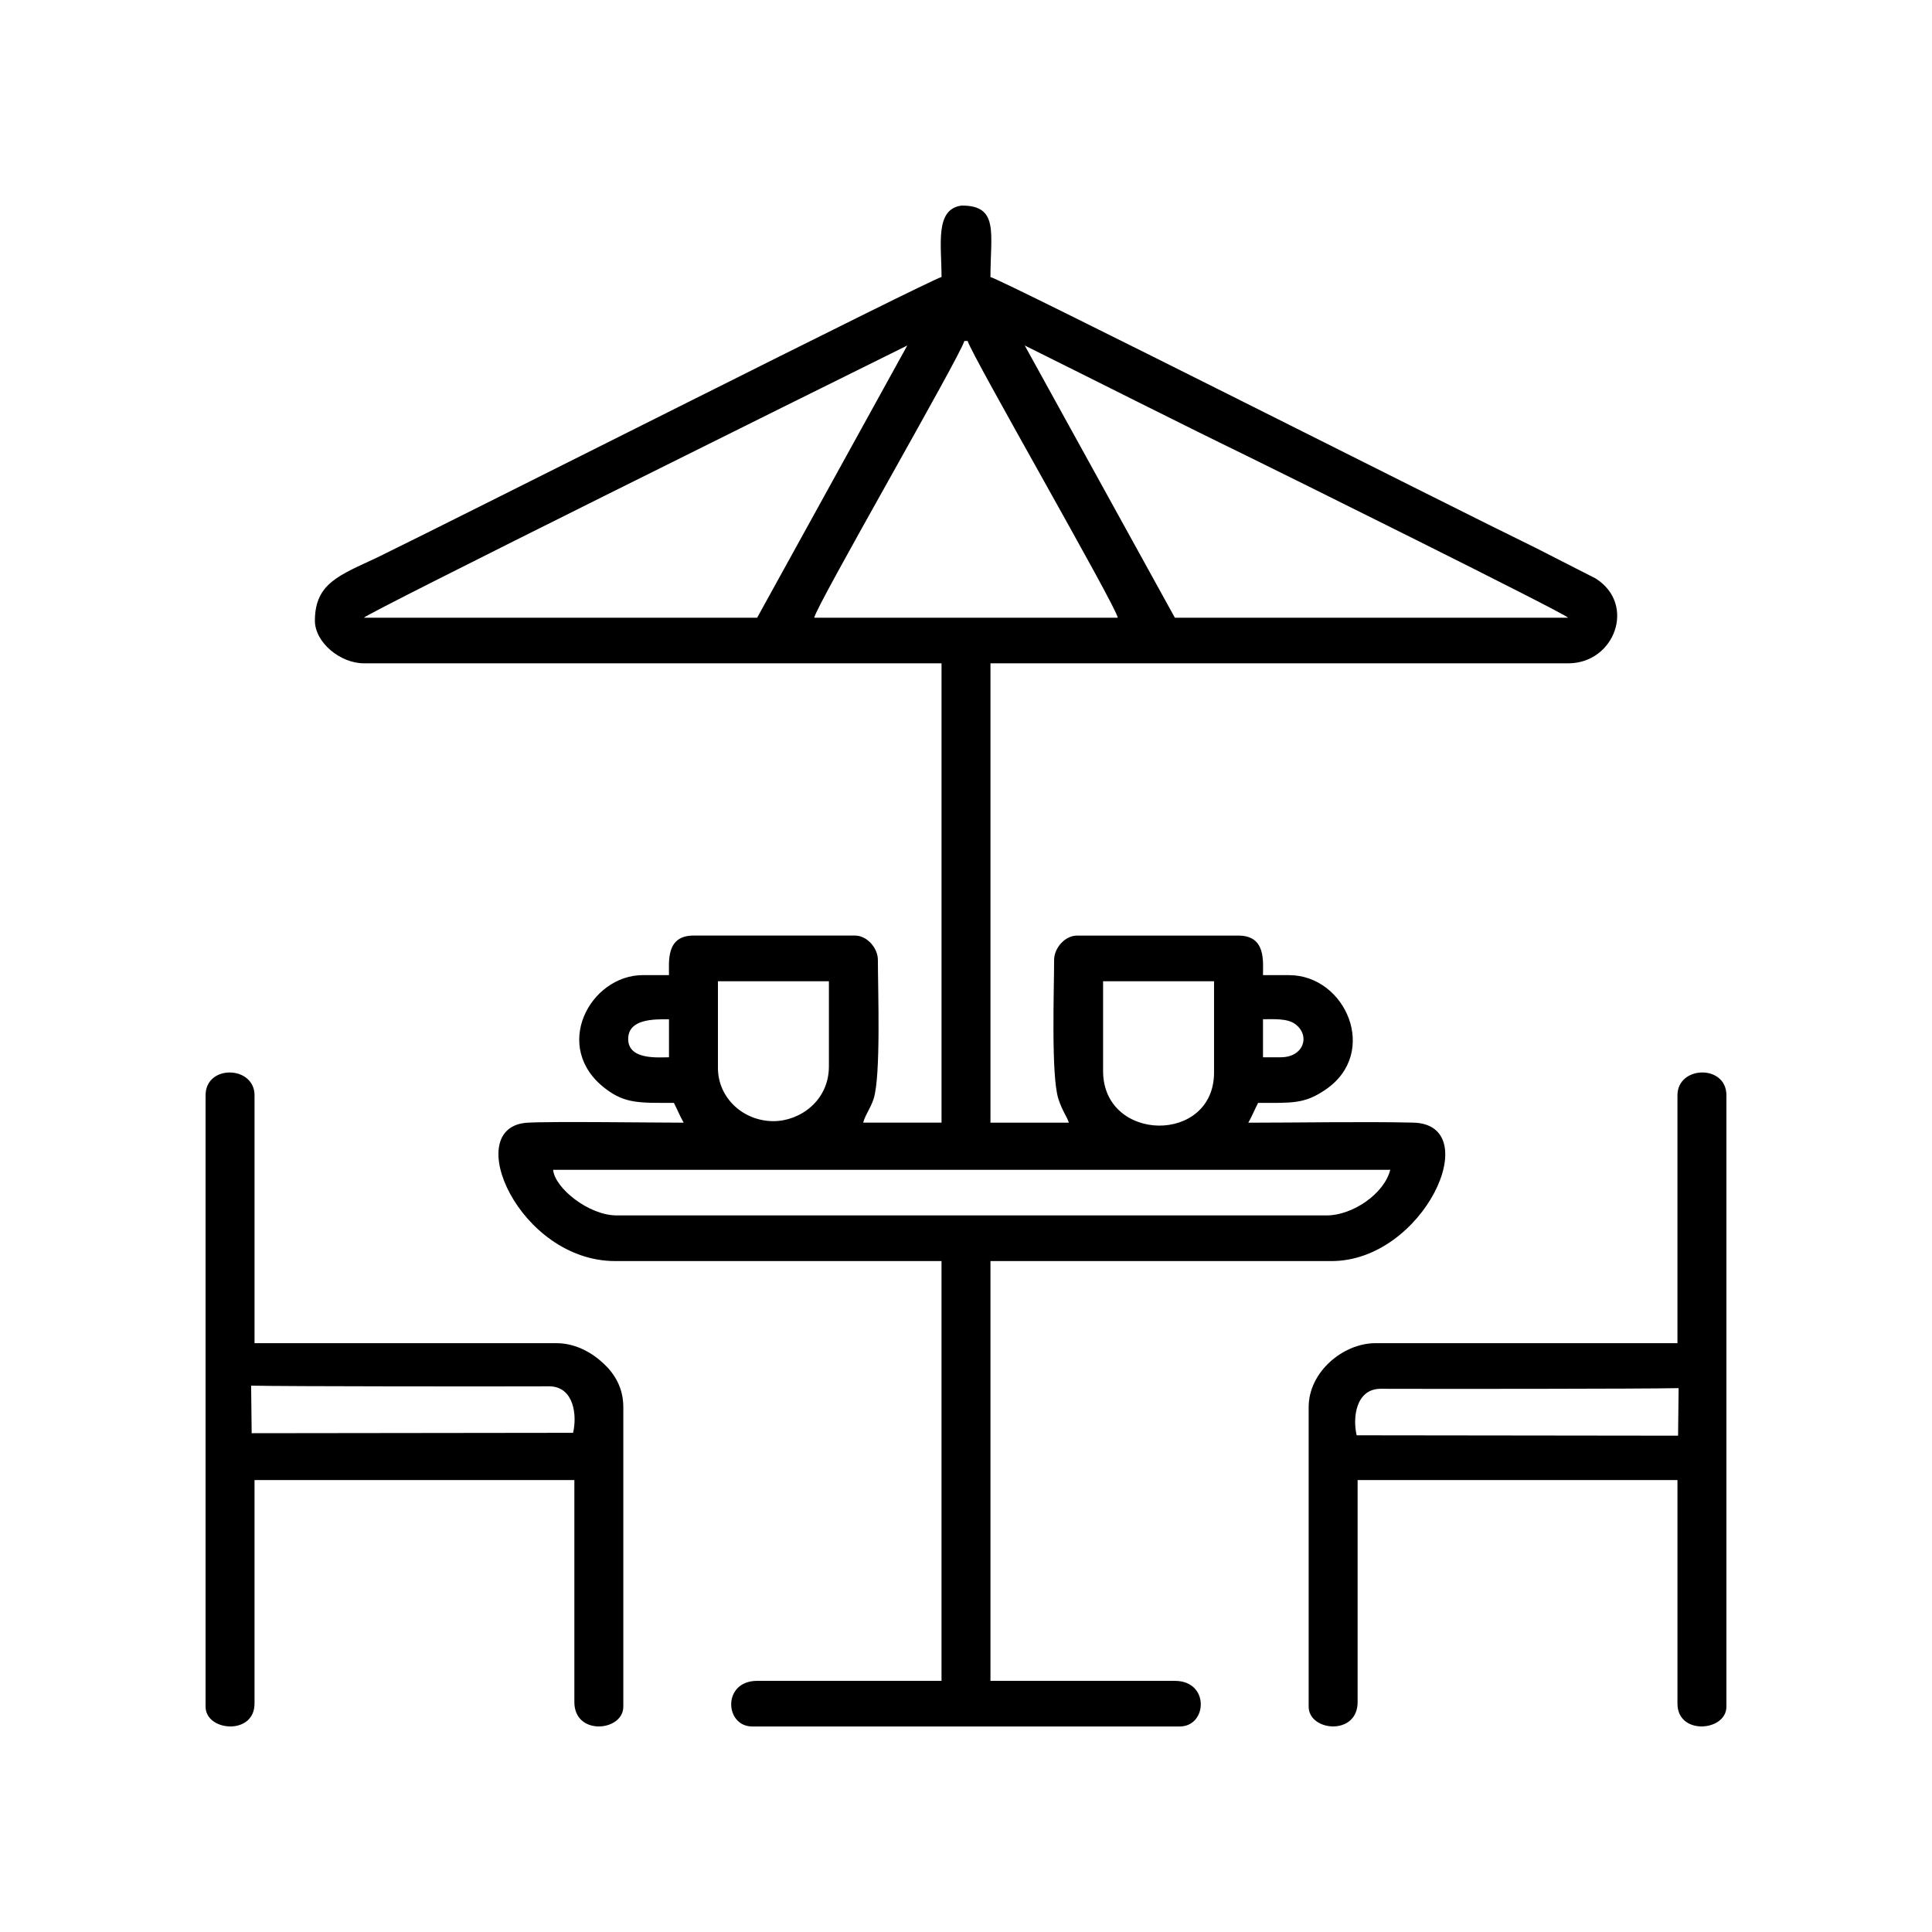
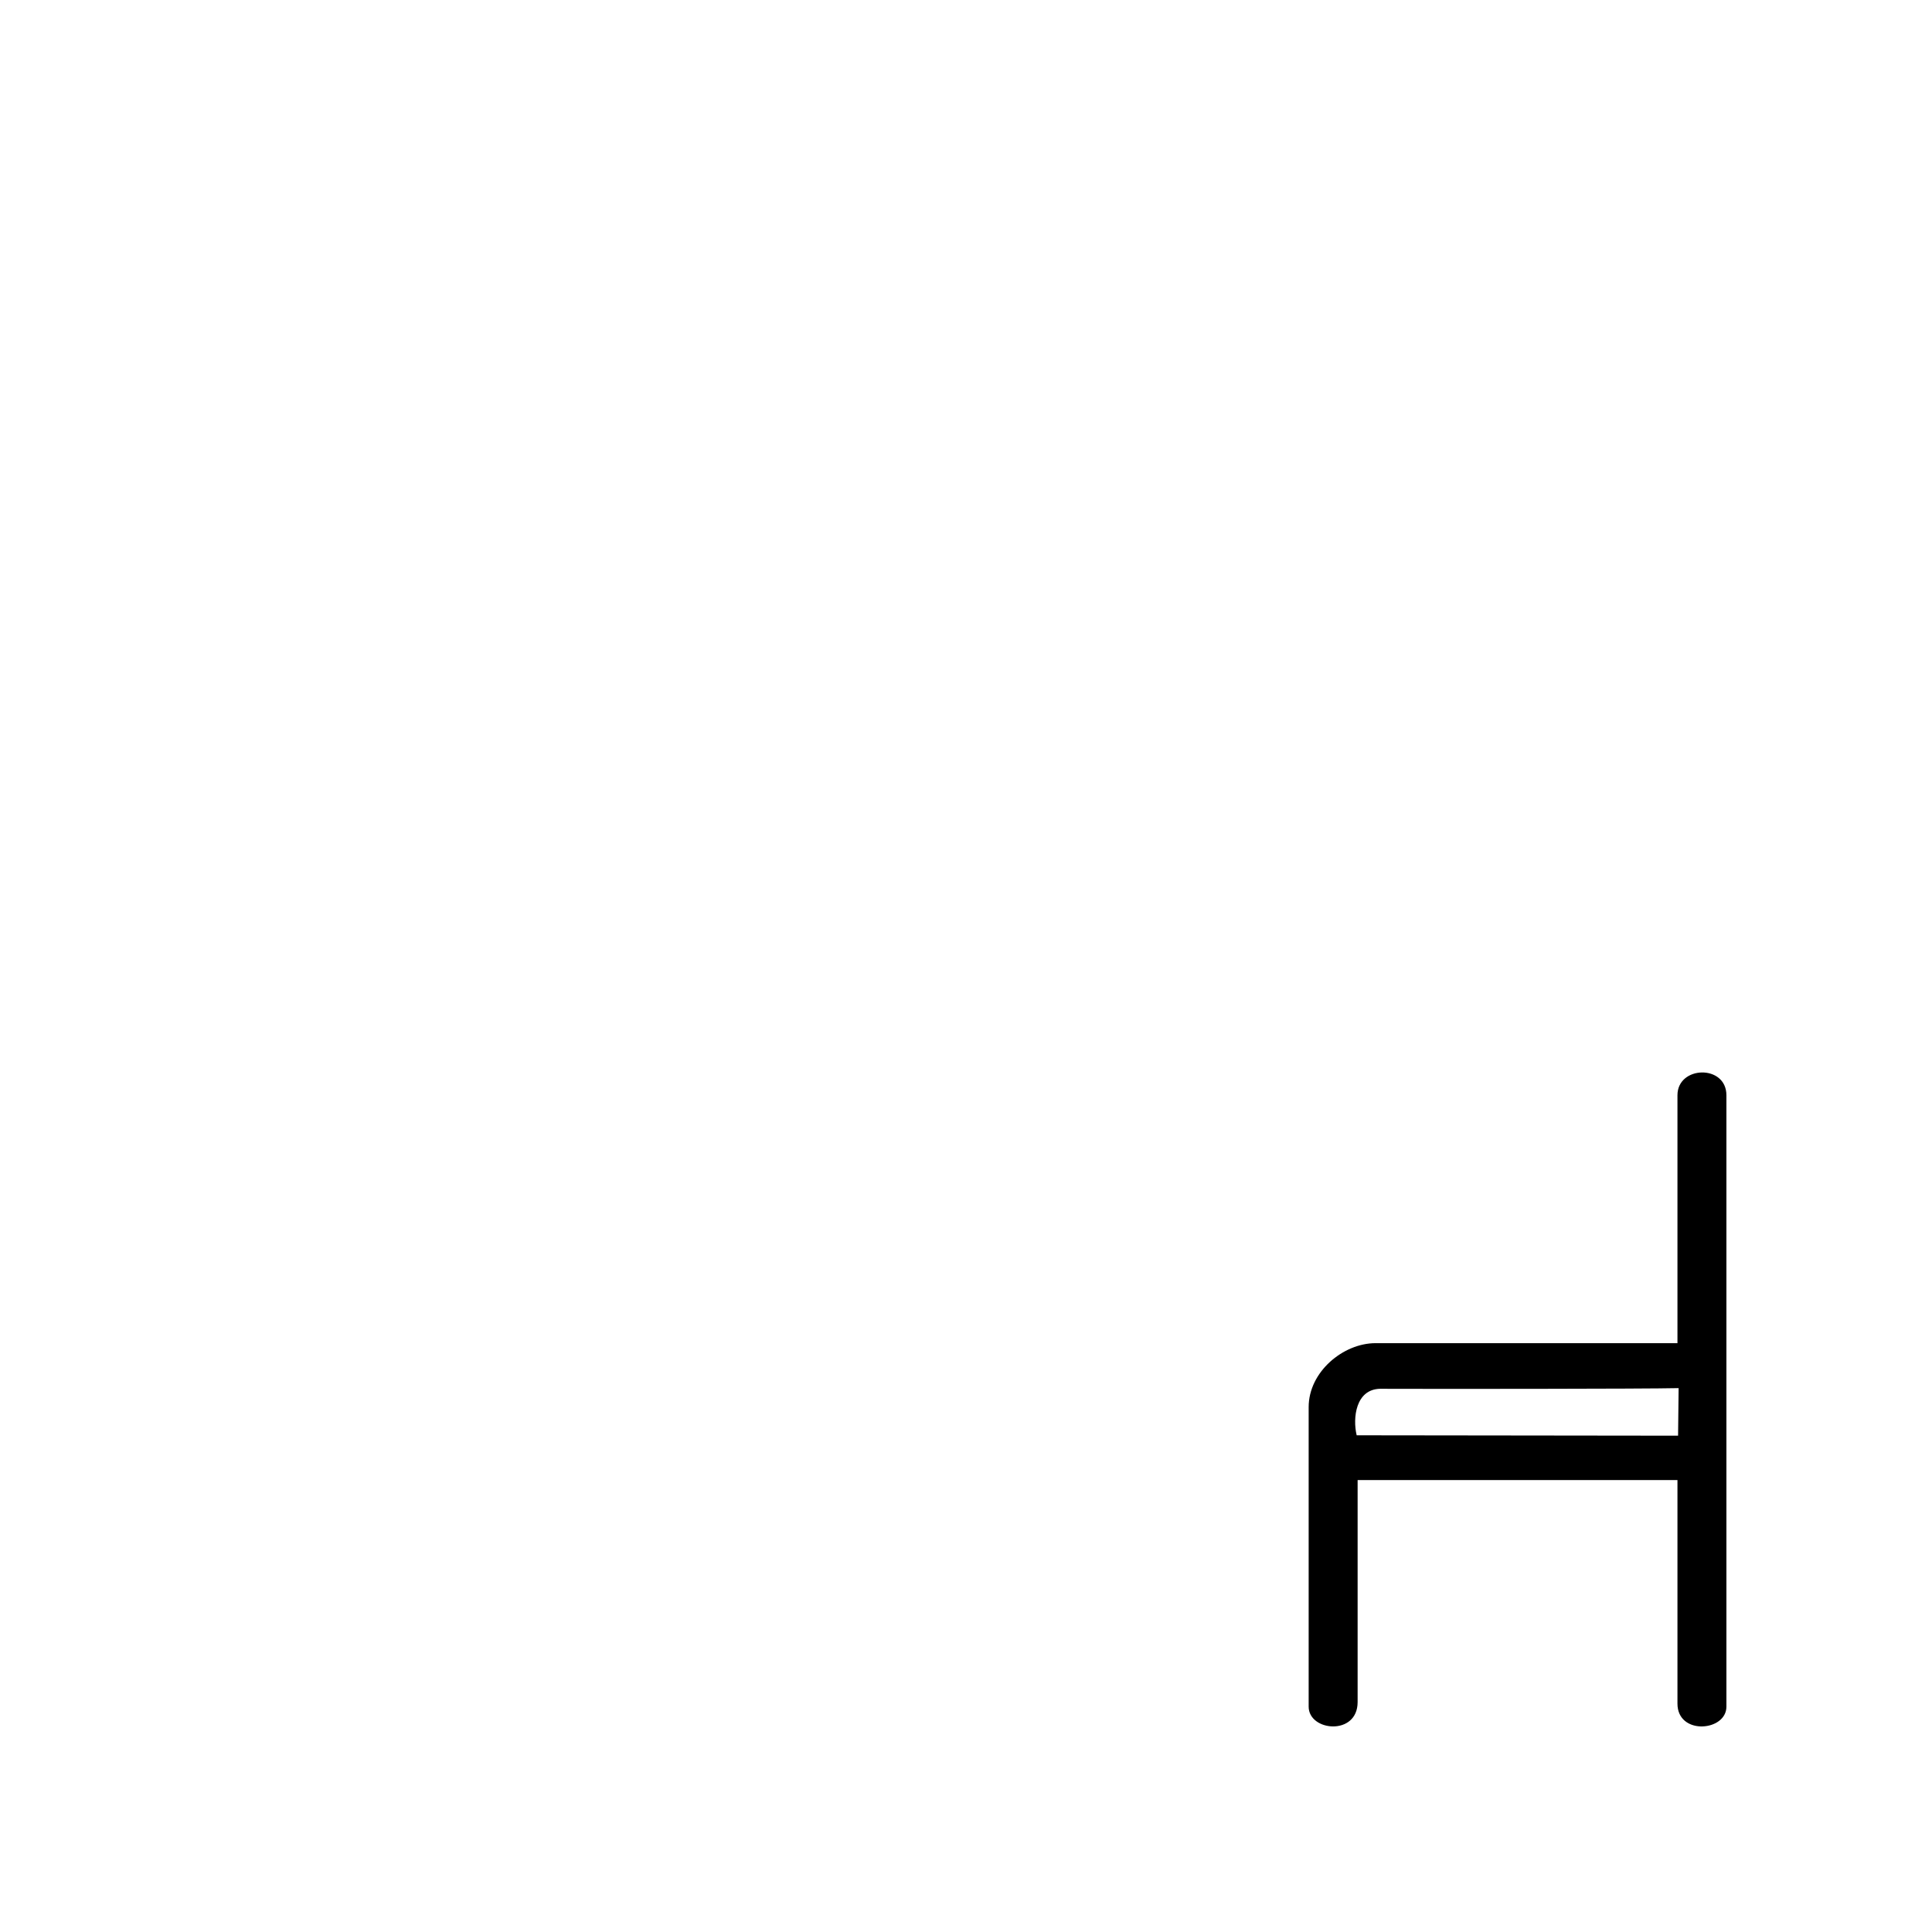
<svg xmlns="http://www.w3.org/2000/svg" fill="#000000" width="800px" height="800px" version="1.1" viewBox="144 144 512 512">
  <g fill-rule="evenodd">
-     <path d="m495.57 466.1h-188.12c-7.461 0-16.438-7.289-16.867-12.09h221.85c-1.586 6.359-10 12.09-16.863 12.09zm-96.625-267.62c9.836 0 7.535 7.406 7.535 18.941 3.019 0.656 122.53 61.102 144.44 71.746l15.926 8.125c10.828 6.801 5.129 22.5-7.273 22.5h-153.09v121.73h20.762c-0.336-1.352-1.688-2.984-2.762-6.301-1.969-6.098-1.133-29.02-1.133-36.828 0-3.148 2.871-6.449 6.055-6.449h42.812c7.281 0 6.488 6.793 6.488 10.48h6.918c15.02 0 23.988 20.605 9.648 30.348-5.586 3.805-8.695 3.508-17.863 3.508-0.934 1.809-1.594 3.477-2.594 5.246 13.336 0 30.707-0.324 43.695-0.02 19.371 0.457 2.848 36.691-21.645 36.691h-90.383v111.25h48.871c9.262 0 8.613 12.086 1.293 12.086h-113.3c-7.32 0-7.965-12.086 1.293-12.086h48.871v-111.25h-86.492c-25.441 0-41.082-35.457-23.336-36.664 5.828-0.395 34.238-0.012 41.5-0.012-1.004-1.77-1.664-3.438-2.594-5.246-9.07 0-12.844 0.242-18.07-3.715-14.539-11-4.137-30.145 9.855-30.145h6.918c0-3.688-0.789-10.48 6.488-10.48h42.812c3.184 0 6.055 3.301 6.055 6.449 0 7.824 0.836 30.711-1.133 36.828-0.828 2.562-2.258 4.297-2.762 6.301h20.762v-121.73h-153.09c-6.289 0-12.973-5.559-12.973-11.285 0-10.012 6.648-12.098 16.586-16.793 23.172-11.316 146.62-73.676 149.48-74.297 0-8.621-1.848-18.105 5.43-18.941zm37.383 229.34v-23.785h29.406v24.184c0 19.059-29.406 18.617-29.406-0.398zm-87.359 13.297c-8.004 0-14.707-6.152-14.707-14.105v-22.973h29.406v22.57c0 9.082-7.644 14.508-14.699 14.508zm134.49-16.93h-4.75v-10.078c2.781 0 6.453-0.281 8.555 1.293 4.082 3.066 2.211 8.781-3.805 8.781zm-172.98-4.836c0-5.406 6.926-5.238 10.812-5.238v10.078c-2.762 0-10.812 0.797-10.812-4.836zm89.09-185h0.867c0.871 3.496 39.539 70.59 39.785 73.355h-80.438c0.242-2.742 38.828-69.527 39.785-73.355zm16 1.211c19.27 9.551 39.477 19.82 58.664 29.156 8.062 3.93 84.367 41.75 85.344 42.988h-104.22zm-70.922 72.145h-104.22c1.055-1.34 119.52-60.023 144.01-72.145z" />
-     <path d="m205.32 601.52h-0.523c-3.188-0.098-6.316-2-6.316-5.238v-162.02c0-8.227 12.973-7.883 12.973 0v65.695h80.004c4.953 0 9.285 2.402 12.438 5.336 2.883 2.676 5.289 6.398 5.289 11.598v79.395c0 6.578-12.973 7.793-12.973-1.211v-58.844h-84.762v59.246c0 4.082-3.008 5.941-6.133 6.047zm84.359-90.133c-13.652 0.055-70.492 0.035-79.129-0.176l0.145 12.605 85.176-0.105c1.094-4.606 0.25-12.172-6.191-12.324z" />
    <path d="m595.2 601.52h-0.523c-3.125-0.105-6.133-1.965-6.133-6.047v-59.246h-84.762v58.844c0 9.004-12.973 7.789-12.973 1.211v-79.395c0-9.316 9.125-16.934 17.73-16.934h80.004v-65.695c0-7.883 12.973-8.227 12.973 0v162.02c0 3.238-3.129 5.144-6.316 5.238zm-85.477-89.477c13.652 0.055 70.492 0.035 79.129-0.176l-0.145 12.602-85.176-0.102c-1.094-4.606-0.25-12.172 6.191-12.324z" />
  </g>
</svg>